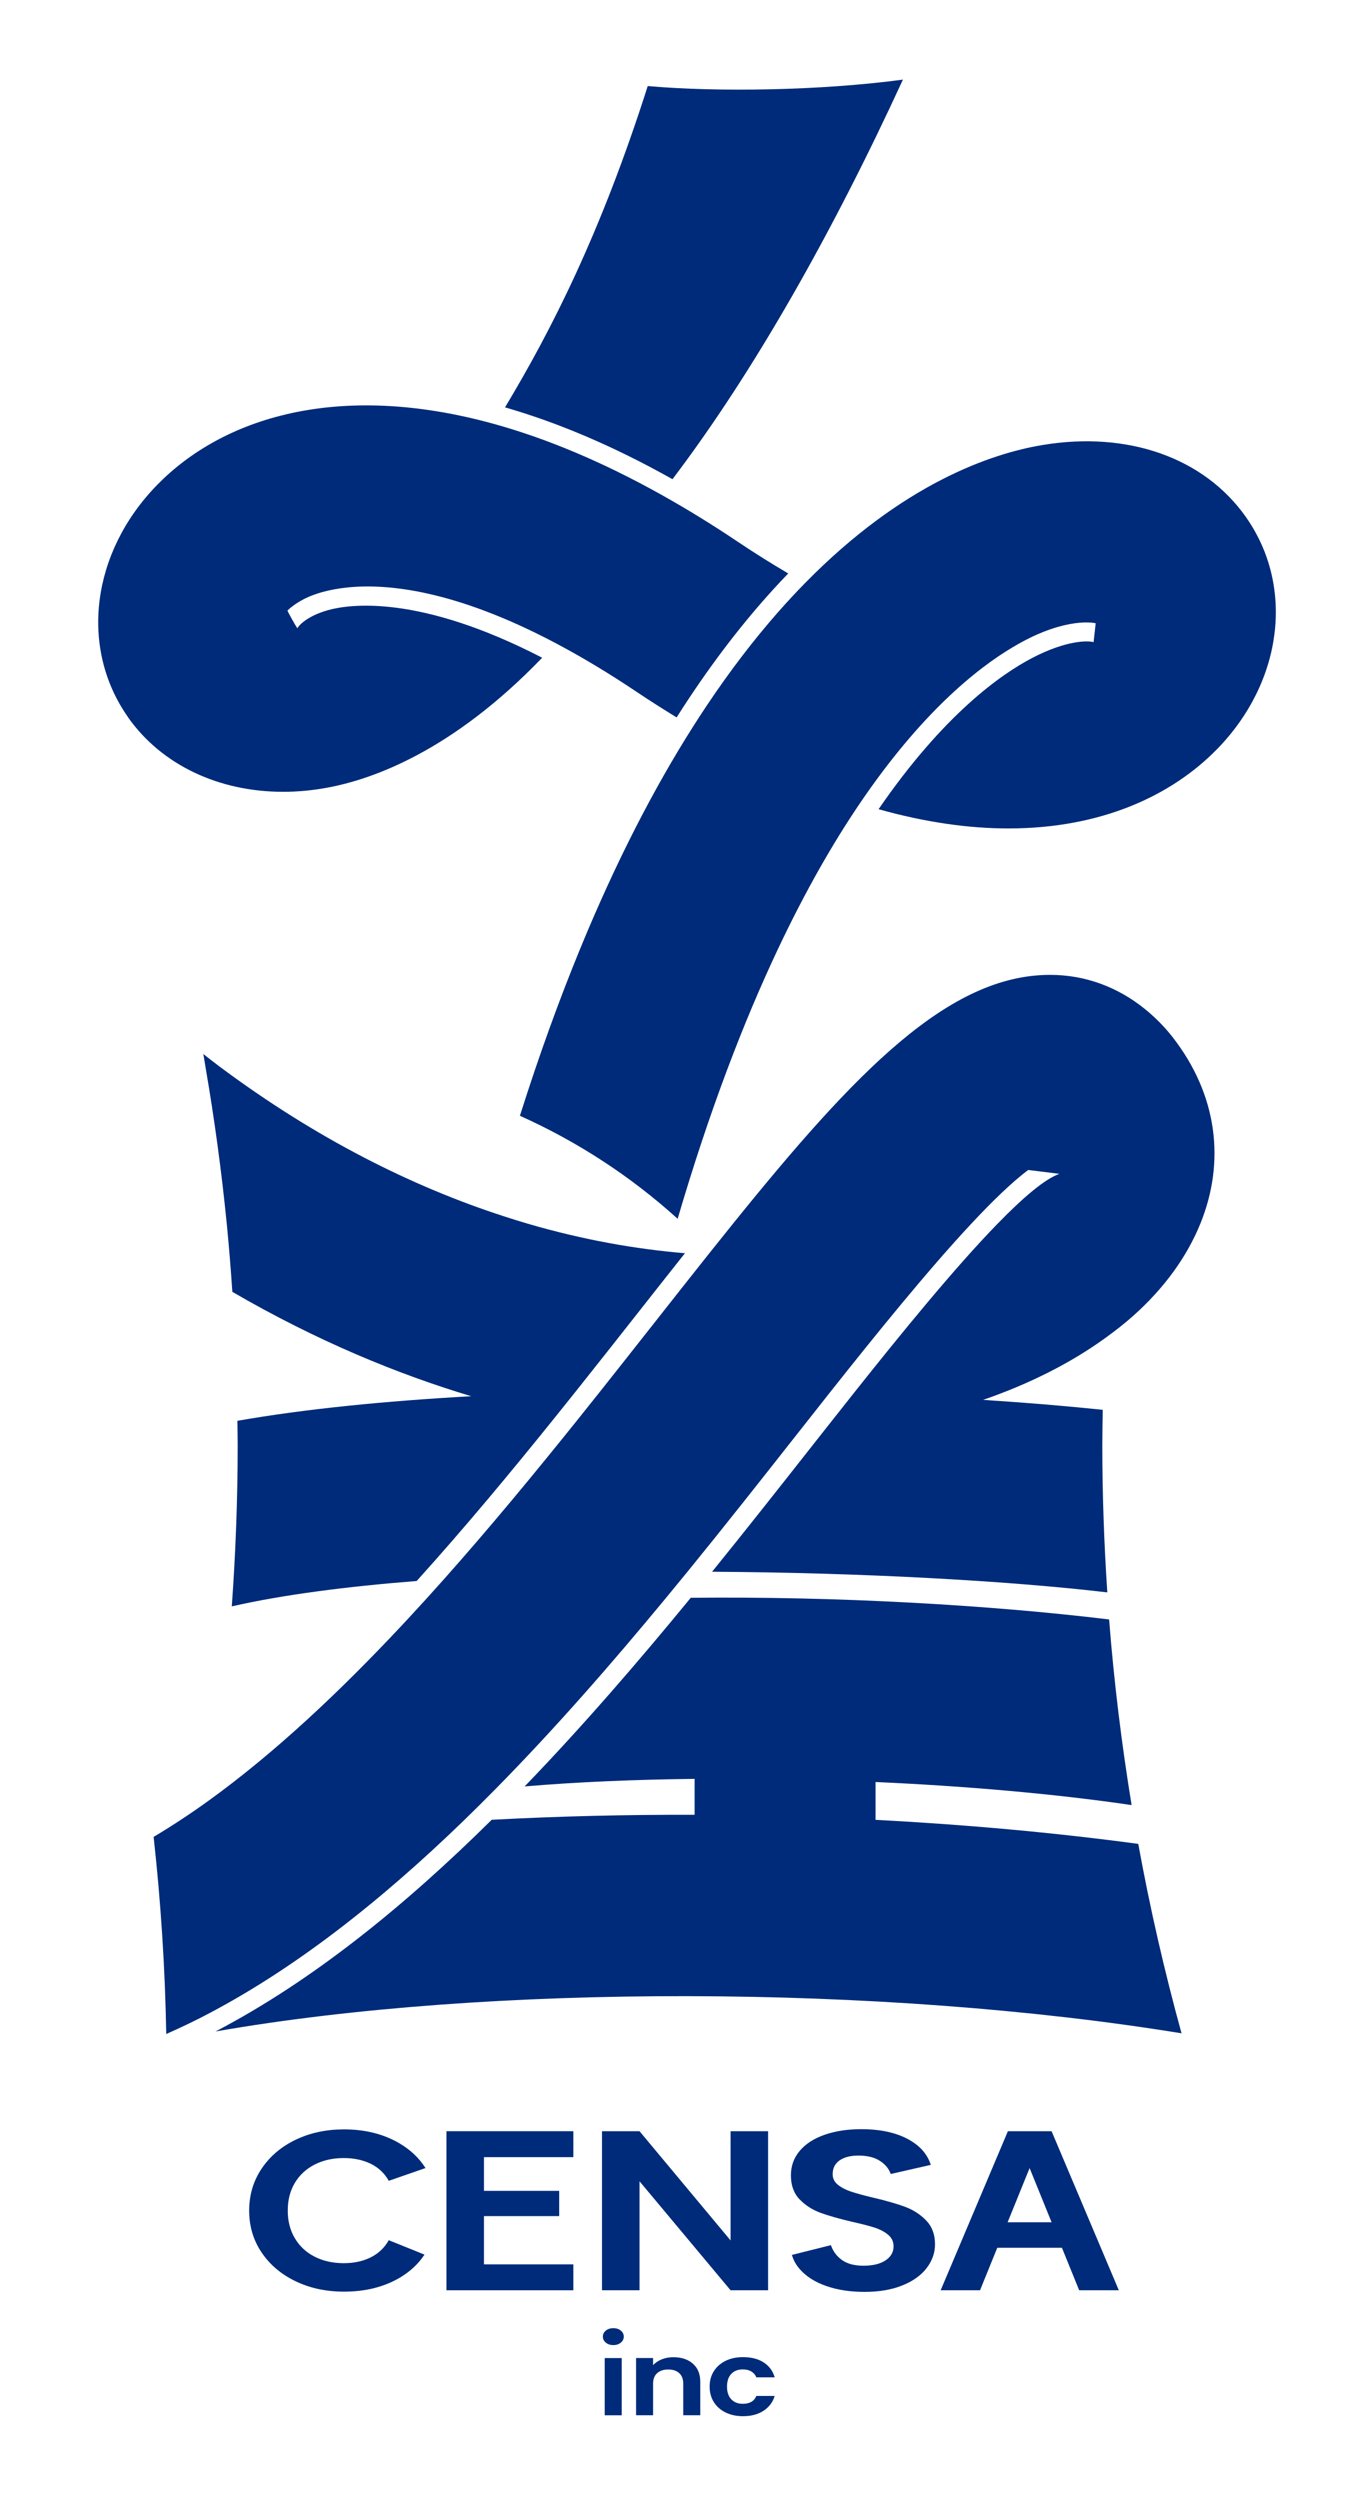
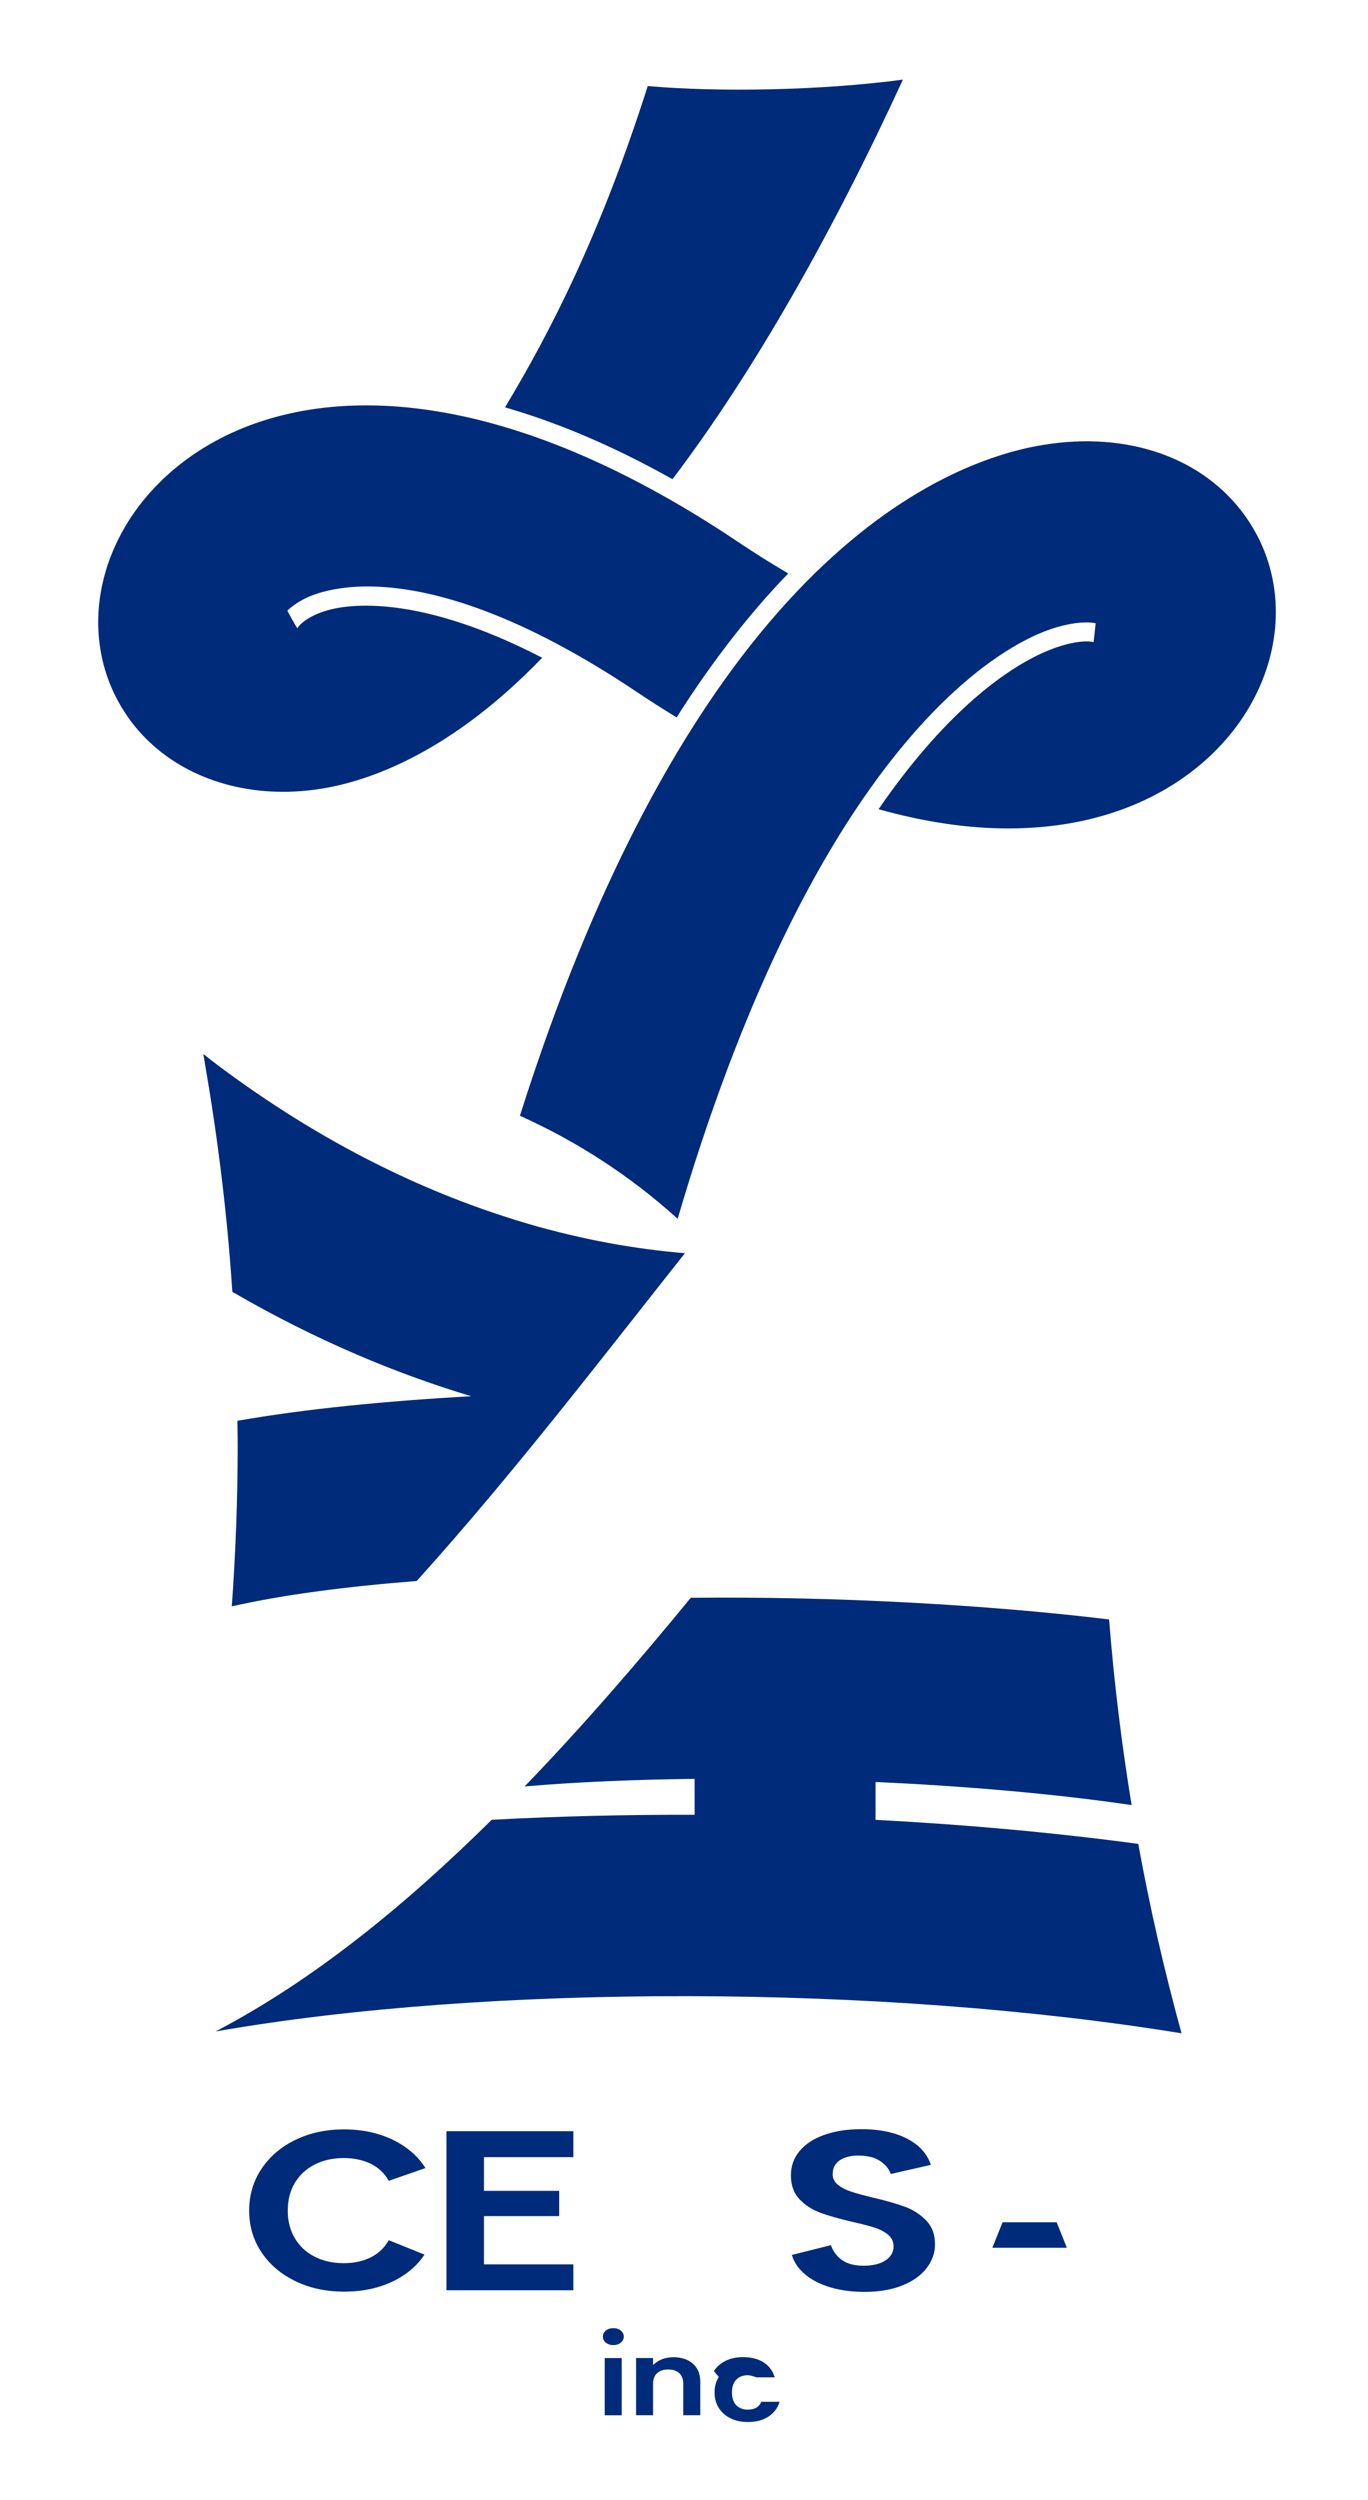
<svg xmlns="http://www.w3.org/2000/svg" id="_レイヤー_2" data-name="レイヤー 2" viewBox="0 0 110.194 201.246">
  <defs>
    <style>
      .cls-1 {
        fill: #002b7a;
      }
    </style>
  </defs>
  <g>
    <path class="cls-1" d="M72.735,6.409c-6.637.89-14.949,1.015-20.559.518-3.779,11.85-7.768,19.664-11.497,25.868,4.168,1.198,8.673,3.077,13.49,5.782,6.553-8.635,12.908-19.879,18.563-32.168h.002Z" />
    <path class="cls-1" d="M10.32,57.756h0c2.712,3.836,7.312,5.987,12.485,5.987,1.141,0,2.308-.105,3.49-.32,3.786-.685,10.189-3.006,17.377-10.473-9.948-5.14-15.55-4.304-17.236-3.834-1.688.47-2.375,1.237-2.483,1.466-.146-.205-.714-1.215-.8-1.43.138-.134.303-.275.497-.415.313-.229.695-.458,1.177-.673.571-.253,1.58-.597,3.056-.759,3.237-.358,8.74.169,16.885,4.476,2.012,1.065,4.18,2.351,6.522,3.922h0c1.086.73,2.156,1.404,3.213,2.053.177-.279.353-.559.532-.831,2.43-3.736,4.868-6.861,7.257-9.48.401-.439.802-.869,1.201-1.28-1.301-.762-2.659-1.609-4.082-2.564h0c-2.058-1.38-4.058-2.607-6.009-3.7-4.865-2.729-9.389-4.598-13.55-5.756-12.669-3.524-21.965-.466-27.2,4.899-5.293,5.424-6.259,13.08-2.368,18.649.014.019.026.041.041.062l-.005 0Z" />
    <path class="cls-1" d="M100.395,41.676c-.014-.021-.026-.043-.041-.064h0c-3.373-4.77-9.504-6.933-16.393-5.784-4.092.68-11.23,3.08-19.115,11.113-.735.75-1.48,1.549-2.227,2.402-1.867,2.127-3.762,4.579-5.658,7.41-.389.58-.778,1.179-1.167,1.793-3.077,4.853-6.14,10.726-9.062,17.833-1.671,4.065-3.297,8.532-4.853,13.445,4.674,2.096,8.959,4.901,12.707,8.293,2.571-8.754,5.326-15.892,8.09-21.738,2.215-4.684,4.435-8.532,6.574-11.686,4.906-7.231,9.37-10.833,12.323-12.588,1.019-.606,1.862-.998,2.476-1.239,1.585-.623,2.776-.773,3.567-.757.263.005.47.029.642.06,0,0-.129,1.246-.169,1.528-.394-.131-2.146-.186-4.932,1.265-2.55,1.327-7.159,4.579-12.387,12.182,3.791,1.065,7.288,1.549,10.458,1.549,7.453,0,13.139-2.626,16.816-6.393,5.281-5.412,6.24-13.056,2.354-18.62l-.002-.002Z" />
    <path class="cls-1" d="M33.565,127.275c3.848-4.261,7.577-8.744,11.129-13.158.554-.688,1.103-1.373,1.647-2.055,1.728-2.165,3.411-4.304,5.044-6.376,1.303-1.654,2.564-3.256,3.789-4.798-3.946-.327-8.195-1.072-12.662-2.375-.654-.191-1.318-.401-1.981-.616-7.262-2.359-15.032-6.197-22.92-12.091-.411-.306-.821-.635-1.232-.953.062.353.115.709.177,1.062.714,4.154,1.289,8.353,1.709,12.597.181,1.819.327,3.65.451,5.486,6.816,3.96,13.323,6.627,19.241,8.403-6.921.384-13.4,1.024-18.835,1.979.007.642.024,1.28.024,1.924,0,4.378-.165,8.718-.475,13.015,4.056-.926,9.188-1.595,14.894-2.043v0Z" />
-     <path class="cls-1" d="M94.494,83.541l-.034-.043c-.673-.857-1.418-1.604-2.215-2.251-2.208-1.795-4.841-2.767-7.651-2.767h-.007c-8.145,0-15.61,7.72-25.546,20.034-.657.814-1.323,1.647-2.003,2.5-1.428,1.793-2.905,3.669-4.445,5.624-1.382,1.755-2.803,3.555-4.252,5.381-.642.809-1.292,1.623-1.948,2.44-3.392,4.225-6.947,8.53-10.623,12.662-.943,1.06-1.895,2.108-2.855,3.142-.196.21-.389.42-.585.628-5.001,5.335-10.193,10.215-15.481,14.037-1.485,1.074-2.977,2.054-4.474,2.948.578,5.222.921,10.514,1.018,15.868.909-.405,1.817-.825,2.718-1.284,7.432-3.784,14.505-9.382,21.163-15.818.881-.852,1.752-1.719,2.619-2.597,4.813-4.88,9.396-10.134,13.734-15.383.59-.714,1.174-1.427,1.757-2.139,3.013-3.698,5.904-7.365,8.658-10.864.017-.021.036-.045.053-.067.881-1.117,1.8-2.285,2.743-3.476,3.765-4.751,7.899-9.854,11.399-13.6,1.721-1.843,3.29-3.354,4.584-4.33l2.516.313c-1.17.408-2.92,1.898-4.984,4.018-3.407,3.497-7.67,8.713-11.602,13.662-.879,1.105-1.738,2.194-2.569,3.249-.315.399-.625.795-.931,1.182-2.521,3.201-5.154,6.543-7.892,9.921,12.065.069,23.837.723,31.836,1.662-.258-3.929-.403-7.887-.403-11.881,0-.941.022-1.879.036-2.817-2.912-.306-6.159-.575-9.637-.8,3.698-1.277,7.016-2.943,9.811-4.958.795-.573,1.559-1.165,2.263-1.793,2.547-2.265,4.35-4.796,5.421-7.424,2.039-5.006,1.375-10.368-2.191-14.975Z" />
    <path class="cls-1" d="M70.526,146.507v-3.049c7.288.327,14.452.95,20.626,1.857-.804-4.918-1.418-9.9-1.812-14.944-9.747-1.179-22.053-1.869-33.698-1.745-4.225,5.147-8.692,10.33-13.383,15.188,4.142-.353,8.802-.554,13.693-.609v2.893c-5.524-.019-11.01.115-16.345.401-6.959,6.885-14.39,12.939-22.247,17.042,21.92-3.841,53.663-3.791,77.814.148-1.375-4.999-2.545-10.084-3.485-15.25-6.773-.912-13.91-1.556-21.16-1.936l-.002.002Z" />
  </g>
  <g>
    <g>
      <g>
        <path class="cls-1" d="M34.194,181.505c-.507.765-1.19,1.395-2.048,1.89-1.259.727-2.738,1.09-4.435,1.09-1.439,0-2.738-.278-3.896-.834-1.158-.555-2.072-1.328-2.741-2.317s-1.004-2.113-1.004-3.371c0-1.258.335-2.385,1.004-3.38.669-.995,1.583-1.77,2.741-2.326,1.158-.556,2.457-.834,3.896-.834,1.684,0,3.158.366,4.425,1.099.909.526,1.622,1.198,2.138,2.014l-2.958,1.027c-.345-.61-.831-1.068-1.457-1.374-.626-.305-1.349-.458-2.169-.458-.878,0-1.659.174-2.342.522-.684.348-1.216.84-1.597,1.474-.382.636-.572,1.381-.572,2.235,0,.843.19,1.585.572,2.226.381.642.913,1.136,1.597,1.484.683.348,1.464.522,2.342.522.82,0,1.543-.156,2.169-.467.626-.311,1.111-.772,1.457-1.383l2.879,1.16Z" />
        <path class="cls-1" d="M38.984,173.658v2.713h6.059v2.033h-6.059v3.883h7.2v2.088h-10.222v-12.806h10.222v2.088h-7.2Z" />
-         <path class="cls-1" d="M61.871,184.375h-3.022l-7.335-8.776v8.776h-3.022v-12.806h3.022l7.335,8.794v-8.794h3.022v12.806Z" />
        <path class="cls-1" d="M66.929,180.74c.18.511.469.893.892,1.199.422.305,1.002.458,1.738.458.752,0,1.343-.144,1.773-.43s.645-.663.645-1.127c0-.378-.146-.69-.438-.934-.292-.245-.656-.437-1.094-.577s-1.04-.296-1.808-.467c-1.044-.244-1.892-.486-2.545-.724-.653-.238-1.213-.598-1.681-1.081-.468-.482-.702-1.127-.702-1.933,0-.757.238-1.417.714-1.978.476-.562,1.143-.993,2.004-1.291.86-.3,1.842-.449,2.948-.449,1.658,0,3.005.32,4.041.962.791.489,1.311,1.127,1.561,1.911l-3.225.734c-.175-.452-.432-.765-.87-1.052s-1.017-.431-1.738-.431c-.63,0-1.132.128-1.508.385-.376.257-.564.629-.564,1.118,0,.342.142.626.426.852.284.226.637.41,1.059.549.422.141,1.017.303,1.785.486,1.044.245,1.896.489,2.556.733.66.244,1.228.611,1.704,1.099.476.489.714,1.13.714,1.924,0,.684-.223,1.319-.668,1.905-.445.586-1.098,1.053-1.957,1.402-.86.348-1.881.522-3.063.522-1.121,0-2.13-.152-3.028-.458-.898-.305-1.608-.745-2.13-1.319-.327-.359-.554-.758-.682-1.199l3.141-.787Z" />
-         <path class="cls-1" d="M78.944,184.375h-3.173l5.417-12.806h3.518l5.417,12.806h-3.194l-3.993-9.838-3.993,9.838Z" />
      </g>
      <g>
        <path class="cls-1" d="M48.802,188.592c-.16-.13-.24-.292-.24-.486,0-.194.08-.357.24-.487s.361-.195.602-.195.442.065.602.195.24.292.24.487c0,.194-.08.356-.24.486-.16.131-.361.196-.602.196s-.442-.065-.602-.196ZM50.081,189.83v4.607h-1.371v-4.607h1.371Z" />
        <path class="cls-1" d="M55.81,190.283c.398.346.598.83.598,1.451v2.702h-1.372v-2.545c0-.366-.107-.647-.323-.844-.216-.197-.51-.295-.882-.295-.379,0-.677.099-.896.295s-.328.478-.328.844v2.545h-1.371v-4.607h1.371v.573c.183-.199.416-.356.7-.469.284-.114.596-.171.936-.171.646,0,1.169.173,1.567.519Z" />
-         <path class="cls-1" d="M57.505,190.882c.229-.358.545-.634.95-.831s.869-.295,1.391-.295c.673,0,1.229.143,1.67.428s.736.686.887,1.201h-1.479c-.078-.199-.211-.356-.397-.469s-.416-.171-.691-.171c-.392,0-.702.12-.931.361-.228.241-.343.584-.343,1.027,0,.438.114.777.343,1.019.229.241.539.361.931.361.555,0,.917-.211,1.087-.632h1.479c-.15.499-.448.895-.891,1.189-.444.294-.999.441-1.665.441-.522,0-.986-.099-1.391-.295s-.721-.474-.95-.832c-.228-.358-.343-.774-.343-1.251,0-.477.114-.894.343-1.252Z" />
+         <path class="cls-1" d="M57.505,190.882c.229-.358.545-.634.95-.831s.869-.295,1.391-.295c.673,0,1.229.143,1.67.428s.736.686.887,1.201h-1.479s-.416-.171-.691-.171c-.392,0-.702.12-.931.361-.228.241-.343.584-.343,1.027,0,.438.114.777.343,1.019.229.241.539.361.931.361.555,0,.917-.211,1.087-.632h1.479c-.15.499-.448.895-.891,1.189-.444.294-.999.441-1.665.441-.522,0-.986-.099-1.391-.295s-.721-.474-.95-.832c-.228-.358-.343-.774-.343-1.251,0-.477.114-.894.343-1.252Z" />
      </g>
    </g>
    <polygon class="cls-1" points="85.117 178.9 80.757 178.9 79.936 180.952 85.937 180.952 85.117 178.9" />
  </g>
</svg>